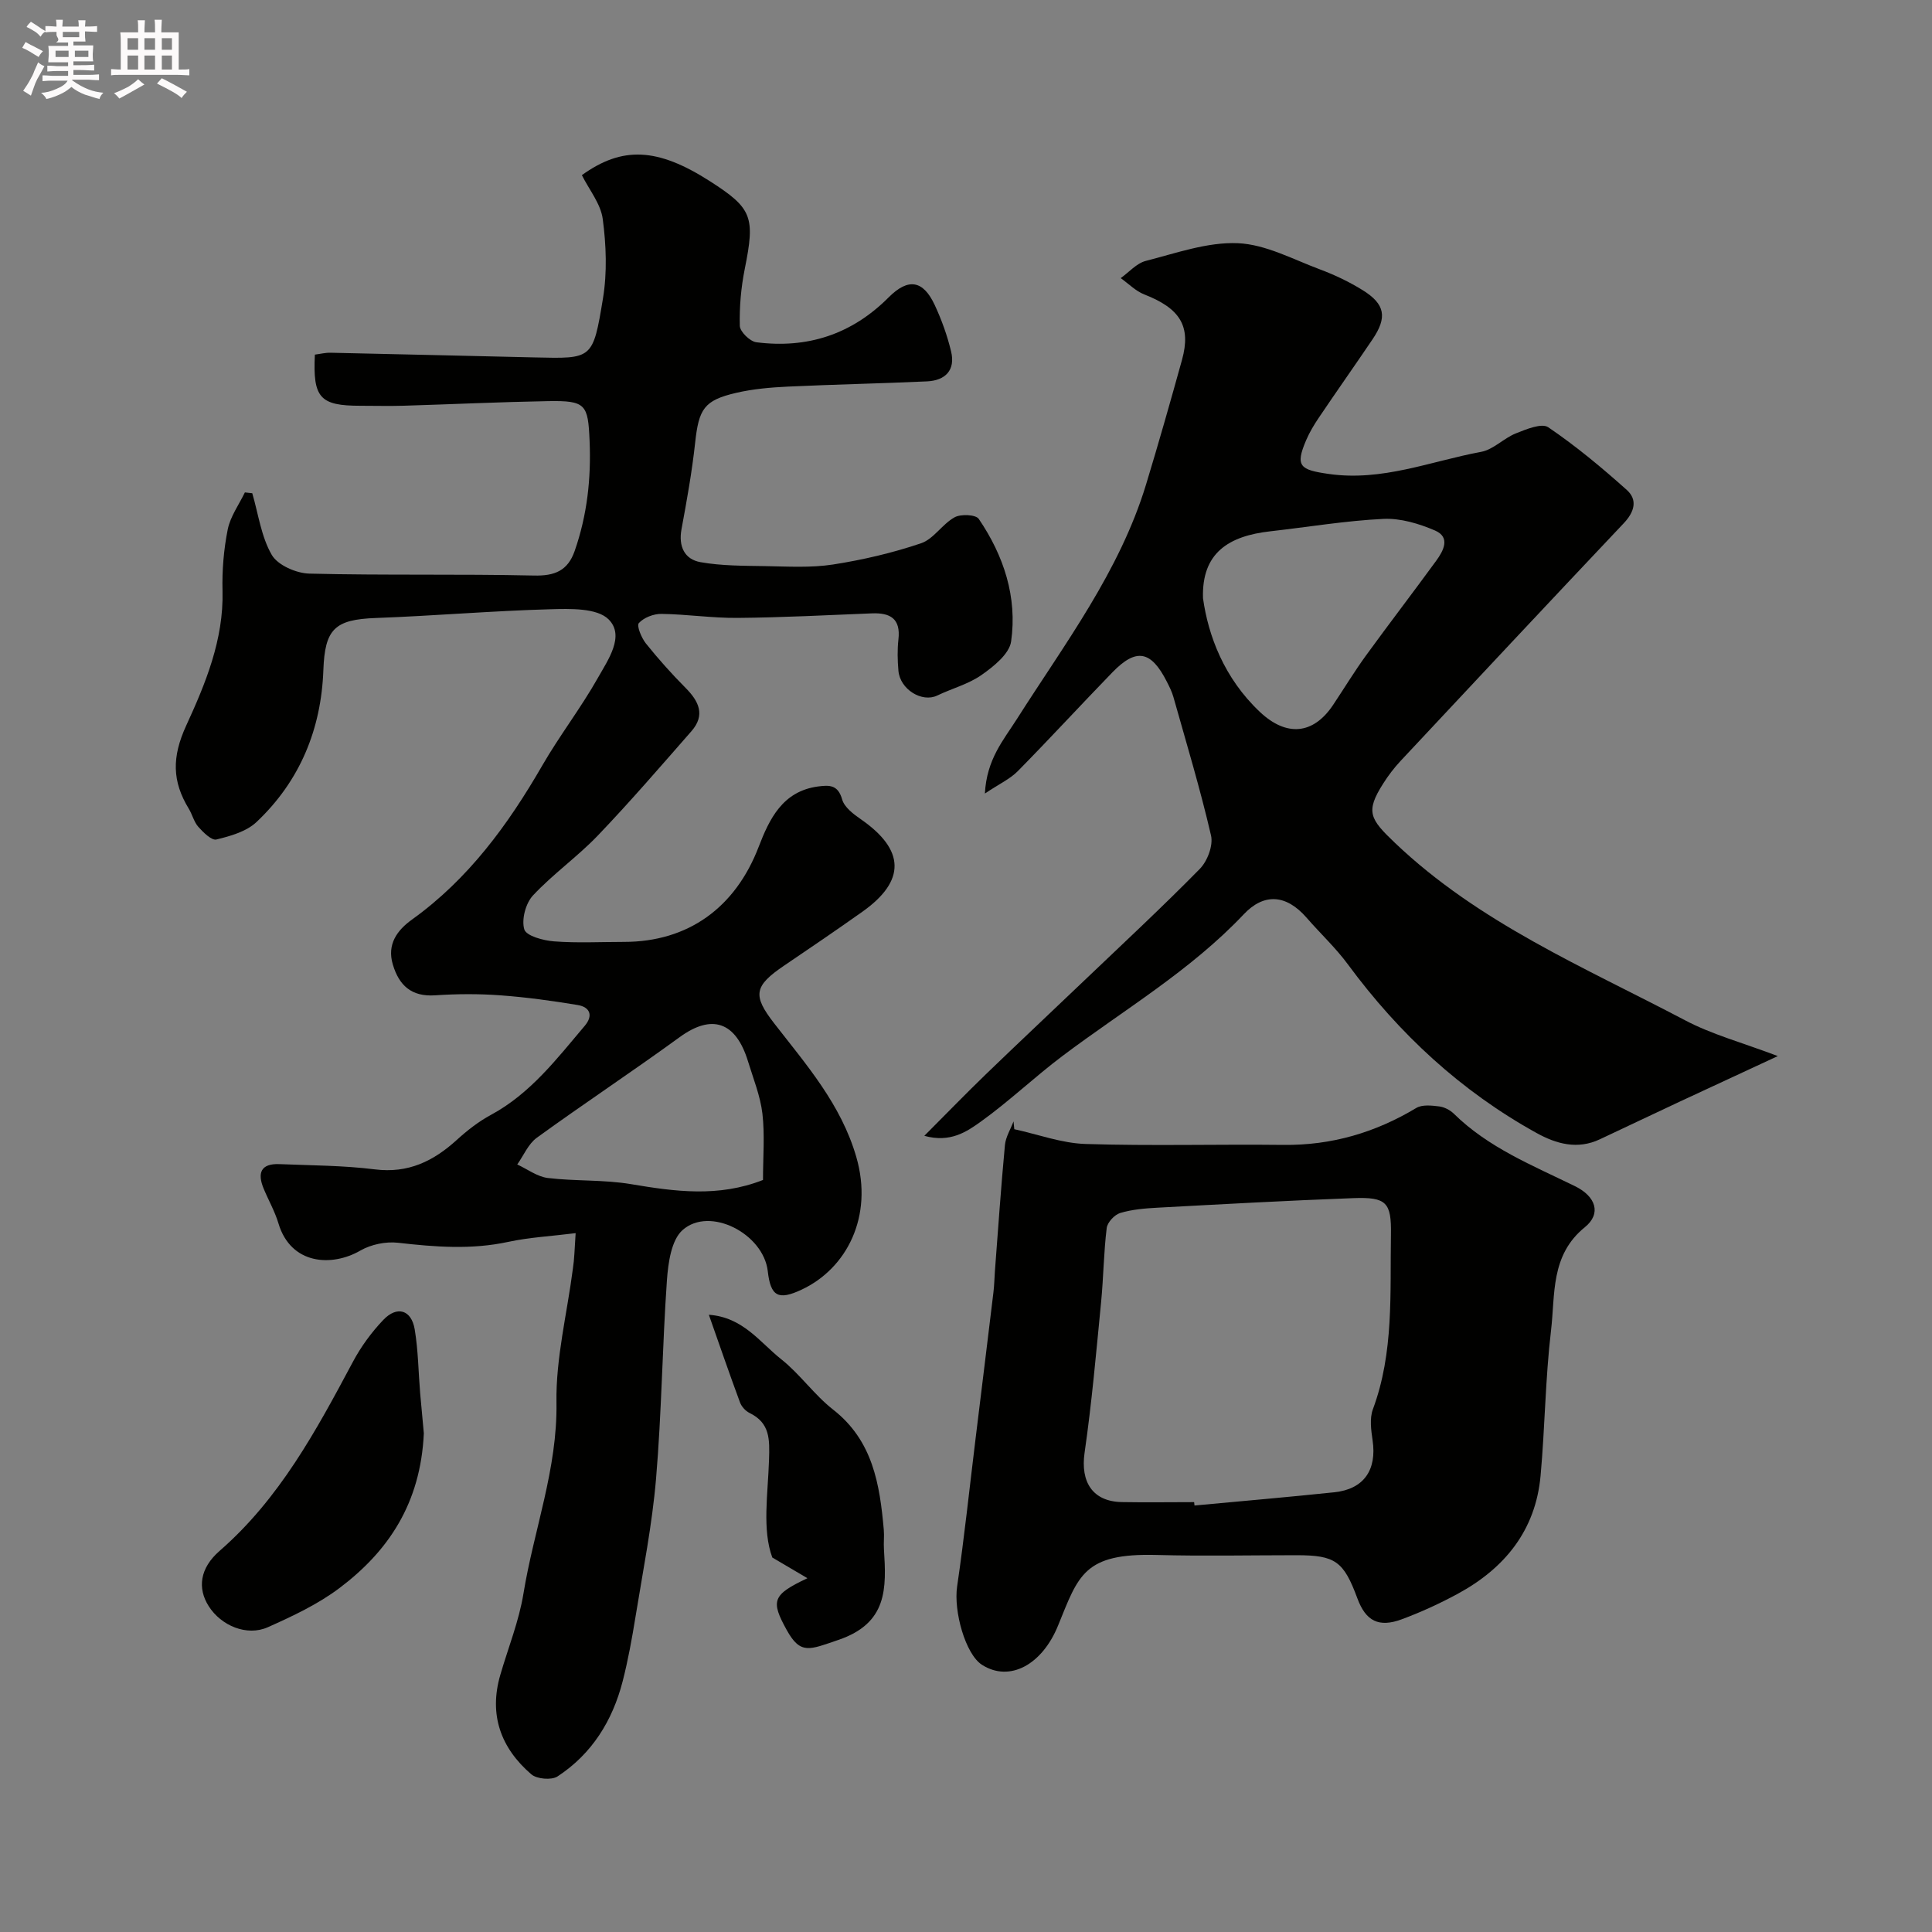
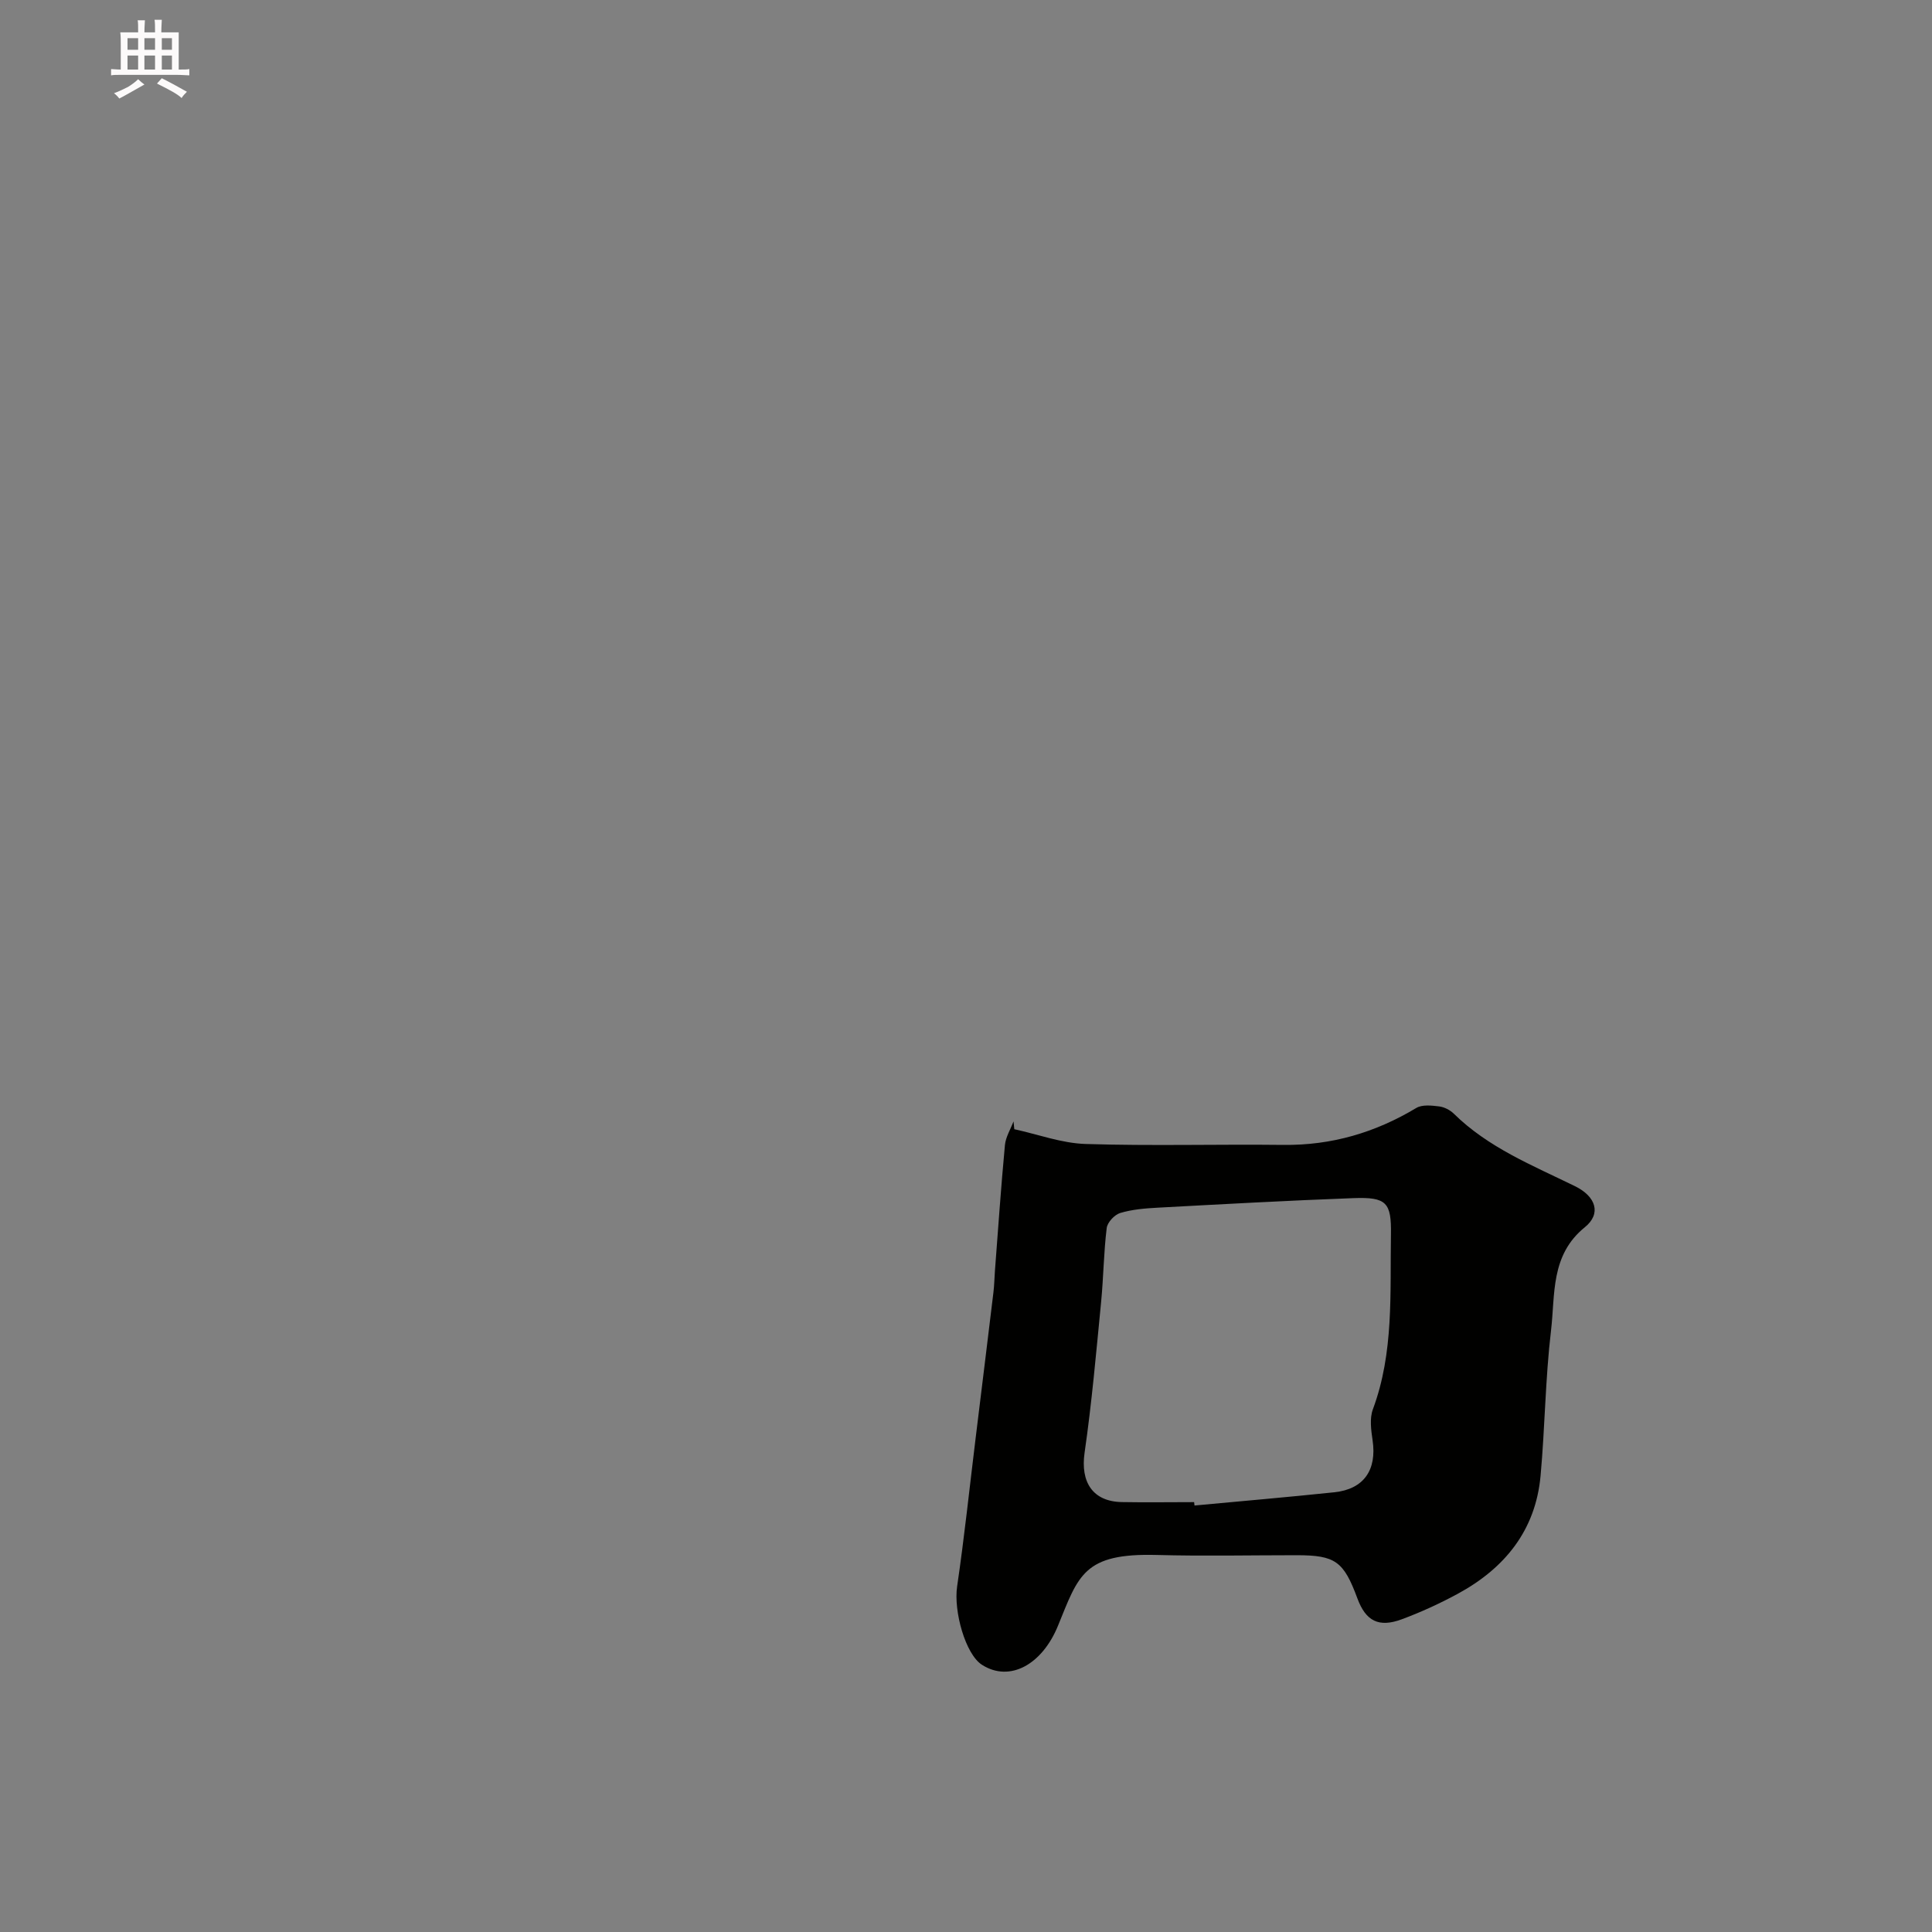
<svg xmlns="http://www.w3.org/2000/svg" enable-background="new 0 0 400 400" viewBox="0 0 400 400">
  <rect x="0" y="0" width="400" height="400" fill="#808080" stroke="none" />
-   <path d="m6.8 9.5c.6.3 1.3.7 2.1 1.1-.4.4-.7.8-.9 1.2-.7-.4-1.3-.8-1.8-1.1s-1.1-.6-1.6-.8c.2-.4.5-.8.7-1.2.4.2.8.5 1.5.8zm.9 6.9c-.3.6-.5 1.1-.7 1.7s-.4 1.1-.6 1.7c-.6-.4-1.1-.7-1.6-1 .7-1 1.2-1.8 1.5-2.4.3-.5.6-1.1.8-1.7.3-.6.5-1.2.8-1.8.3.3.8.6 1.3.8-.7 1.3-1.2 2.2-1.5 2.7zm.1-11c.4.3 1 .7 1.7 1.1-.5.2-.8.6-1.1 1.1-.5-.6-1-1-1.4-1.2s-.9-.6-1.5-.8c.2-.4.5-.7.9-1.1.5.3.9.6 1.4.9zm10.5 13.1c1 .4 2 .6 3.1.7-.4.4-.7.8-.8 1.3-.9-.2-1.9-.6-3-.9-1-.4-2-.9-2.8-1.6-.5.4-1.1.9-1.9 1.3s-1.9.9-3.3 1.2c-.1-.3-.5-.8-1.1-1.3 1 0 2.1-.3 3.2-.8 1.2-.5 1.9-1 2.3-1.7h-3.2c-.4 0-1 0-2 .1v-1.2c1 0 1.7.1 2 .1h3.3v-1h-2.3c-.2 0-.9 0-2 .1v-1.2c1.2 0 1.9.1 2 .1h2.3v-.8h-4.1c0-.7.1-1.2.1-1.6 0-.5 0-1.1-.1-1.8h4.1v-.7h-2.5c1-.6.1-1.1.1-1.6v-.6h-.5c-.4 0-1 0-1.8.1v-1.3c1.2 0 1.9.1 2.1.1h.2c0-.3 0-.8-.1-1.4h1.4c0 .6-.1 1-.1 1.4h3.4c0-.4 0-.8-.1-1.3h1.5c0 .4-.1.9-.1 1.3.7 0 1.5 0 2.5-.1v1.2c-1 0-1.8-.1-2.5-.1v.6c0 .3 0 .8.1 1.5h-2.5v.8h4.1c0 .7-.1 1.3-.1 1.8s0 1 .1 1.5h-4.1v.8h1.4c.8 0 1.8 0 2.9-.1v1.2c-1 0-1.9-.1-2.8-.1h-1.5v1h3.2c.3 0 1 0 2.1-.1v1.2c-1.1 0-1.8-.1-2.1-.1h-3.4l-.1.1c1.4 1 2.4 1.5 3.4 1.9zm-4.1-6.7v-1.3h-2.7v1.3zm2.2-4.1v-1.1h-3.4v1.1zm1.9 4.1v-1.3h-2.8v1.3z" fill="#fcfafa" />
  <path d="m37 6.7v2.3 5.4c1 0 1.8 0 2.2-.1v1.3c-.6 0-1.5-.1-2.5-.1h-11.9c-.7 0-1.3 0-1.8.1v-1.3c.5 0 1.1.1 2 .1v-5.2c0-1 0-1.8-.1-2.5h3.7c0-1.3 0-2.1-.1-2.5h1.5c0 .4-.1 1.3-.1 2.5h2.2c0-1.2 0-2.1-.1-2.6h1.5c0 .4-.1 1.3-.1 2.6zm-12.3 13.7c-.3-.4-.7-.8-1.1-1.1 1.1-.4 2.1-.9 2.9-1.3.8-.5 1.5-1 2.1-1.6.4.4.9.8 1.3 1.1-2.5 1.4-4.2 2.4-5.2 2.9zm3.9-10.1v-2.4h-2.2v2.4zm0 4.1v-2.9h-2.2v2.9zm3.5-4.1v-2.4h-2.2v2.4zm0 4.1v-2.9h-2.2v2.9zm.4 2.9 1-1.1c.6.3 1.4.7 2.5 1.3s2 1.1 2.7 1.5c-.4.4-.8.8-1.1 1.3-.8-.8-2.5-1.7-5.1-3zm3.1-7v-2.4h-2.1v2.4zm0 4.1v-2.9h-2.1v2.9z" fill="#fcfafa" />
  <g fill="#010100">
-     <path d="m119.18 255.31c-5.12.64-9.62.87-13.97 1.81-7.64 1.65-15.16 1.05-22.8.18-2.53-.29-5.58.34-7.79 1.61-5.93 3.43-14.41 2.94-16.97-5.62-.74-2.48-2.06-4.78-3.06-7.19-1.35-3.24-.6-5.24 3.26-5.08 6.6.27 13.25.27 19.79 1.09 6.87.85 12.08-1.69 16.92-6.09 2.16-1.97 4.53-3.82 7.09-5.2 8.16-4.41 13.62-11.59 19.42-18.44 1.78-2.1 1.1-3.87-1.45-4.3-5.32-.88-10.68-1.62-16.05-2.01-4.48-.33-9.01-.3-13.49 0-4.9.33-7.46-2.05-8.75-6.38-1.26-4.2.92-7.12 3.99-9.32 11.66-8.38 19.86-19.6 26.94-31.86 3.58-6.21 8.01-11.93 11.53-18.17 2.09-3.71 5.64-8.7 2.21-12.11-2.4-2.38-7.98-2.21-12.11-2.09-12.04.33-24.06 1.37-36.1 1.81-8.53.31-10.53 2.32-10.84 10.77-.44 12.26-4.87 23.01-13.85 31.48-2.09 1.97-5.39 2.9-8.3 3.61-.99.24-2.71-1.47-3.73-2.61-.92-1.03-1.25-2.57-2-3.79-3.43-5.64-3.51-10.66-.53-17.16 3.98-8.67 7.79-17.81 7.53-27.9-.11-4.25.25-8.59 1.08-12.74.54-2.68 2.32-5.12 3.55-7.66.51.06 1.02.11 1.53.17 1.26 4.31 1.85 9 4.04 12.77 1.24 2.13 5.07 3.8 7.77 3.87 15.5.39 31.02.05 46.52.4 4.28.1 6.99-.99 8.42-5.09 2.58-7.4 3.42-14.95 3.09-22.77-.32-7.58-.75-8.39-8.64-8.25-9.94.18-19.87.65-29.8.95-3 .09-6 .01-9 .01-8.39 0-9.88-1.62-9.44-10.59 1.04-.13 2.14-.41 3.23-.39 14.1.3 28.2.65 42.29.97 11.96.27 12.04.45 14.13-12.22.88-5.35.67-11.04-.05-16.45-.42-3.15-2.81-6.04-4.32-9.07 8.37-6.02 15.63-5.71 26.5 1.25 8.81 5.64 9.39 7.4 7.22 18.19-.77 3.85-1.12 7.85-1.02 11.76.03 1.21 2.1 3.23 3.42 3.4 10.57 1.35 19.75-1.62 27.4-9.3 4.08-4.09 7.15-3.52 9.53 1.58 1.43 3.07 2.6 6.32 3.39 9.61.94 3.88-1.18 6.03-4.98 6.21-9.58.44-19.18.63-28.77 1.08-3.59.17-7.23.48-10.72 1.29-6.7 1.55-7.76 3.35-8.52 10.35-.65 5.99-1.72 11.94-2.82 17.87-.66 3.57.61 6.25 3.93 6.84 4.4.78 8.97.74 13.47.82 4.65.08 9.38.37 13.94-.33 6.17-.96 12.34-2.4 18.25-4.4 2.61-.88 4.4-3.98 6.95-5.38 1.28-.71 4.39-.57 5 .33 5.18 7.62 8.01 16.19 6.7 25.38-.37 2.58-3.6 5.16-6.1 6.92-2.72 1.92-6.14 2.8-9.19 4.27-3.15 1.52-7.71-1.26-8.04-5.13-.19-2.15-.24-4.35 0-6.49.49-4.28-1.67-5.54-5.48-5.39-9.26.37-18.53.86-27.8.94-5.26.05-10.53-.76-15.8-.83-1.6-.02-3.63.76-4.66 1.9-.5.55.53 3.05 1.44 4.2 2.57 3.21 5.33 6.3 8.23 9.22 2.77 2.78 4.13 5.64 1.21 8.97-6.37 7.27-12.68 14.6-19.36 21.58-4.21 4.4-9.29 7.97-13.44 12.42-1.52 1.62-2.41 5-1.8 7.03.41 1.36 3.94 2.31 6.15 2.48 4.8.37 9.66.11 14.49.11 13.3 0 23.05-7.1 27.88-19.67 2.22-5.77 4.95-11.53 12.3-12.51 2.36-.31 4.13-.36 4.99 2.69.45 1.61 2.33 3.03 3.86 4.09 9.18 6.35 9.35 12.76.32 19.16-5.33 3.77-10.72 7.45-16.12 11.1-6.34 4.28-6.63 6.2-2.16 11.97 6.68 8.61 13.88 16.79 17.04 27.74 3.54 12.28-1.98 23.04-11.32 27.42-4.85 2.28-6.43 1.41-7.02-3.81-.89-7.77-12.01-13.52-17.64-8.52-2.34 2.08-2.98 6.79-3.24 10.38-.96 13.68-1.09 27.42-2.25 41.08-.81 9.58-2.71 19.07-4.25 28.58-.73 4.5-1.54 9-2.67 13.4-2.1 8.15-6.36 15.02-13.48 19.68-1.24.81-4.27.55-5.42-.43-6.31-5.43-8.84-12.3-6.43-20.58 1.63-5.62 3.87-11.14 4.8-16.87 2.15-13.18 7.05-25.77 6.83-39.52-.15-9.22 2.21-18.48 3.4-27.73.31-1.96.34-3.94.57-7.35zm38.79-11.01c0-4.76.39-9.3-.12-13.73-.43-3.66-1.88-7.22-2.97-10.79-2.53-8.3-7.51-9.89-14.15-5.06-9.75 7.1-19.82 13.75-29.58 20.83-1.77 1.28-2.73 3.67-4.06 5.54 2.1.97 4.14 2.53 6.33 2.8 5.72.69 11.59.32 17.26 1.28 9.09 1.53 18.05 2.76 27.29-.87z" />
-     <path d="m368.08 218.65c-7.53 3.49-13.86 6.42-20.18 9.37-5.56 2.6-11.11 5.25-16.67 7.86-4.62 2.17-8.97.98-13.11-1.31-15.66-8.66-28.44-20.52-39.04-34.89-2.53-3.44-5.71-6.39-8.52-9.63-4.35-5.02-8.96-5.09-13.04-.77-11.09 11.73-24.86 19.8-37.55 29.35-5.76 4.33-11.01 9.36-16.86 13.56-2.93 2.1-6.34 4.47-11.74 2.97 4.71-4.72 8.67-8.81 12.76-12.76 6.73-6.5 13.55-12.89 20.31-19.35 8.04-7.67 16.19-15.24 23.97-23.16 1.57-1.6 2.8-4.85 2.32-6.91-2.23-9.64-5.1-19.14-7.79-28.68-.31-1.09-.83-2.13-1.35-3.15-3.28-6.46-6.33-7.04-11.27-1.96-6.58 6.78-12.97 13.74-19.6 20.47-1.59 1.62-3.81 2.62-6.81 4.63.38-7.13 3.85-11.05 6.6-15.38 9.94-15.65 21.28-30.55 26.78-48.64 2.6-8.55 5.04-17.15 7.43-25.76 1.93-6.97-.38-10.65-7.81-13.55-1.79-.7-3.26-2.23-4.88-3.38 1.72-1.22 3.28-3.07 5.19-3.56 6.29-1.61 12.75-3.93 19.05-3.67 5.77.24 11.46 3.36 17.1 5.46 3.02 1.13 5.99 2.55 8.73 4.25 4.7 2.91 5.16 5.63 2.05 10.22-3.66 5.41-7.42 10.74-11.07 16.15-1 1.48-1.94 3.04-2.64 4.67-2.35 5.46-1.27 6.17 4.62 7.02 11.09 1.61 21.14-2.63 31.59-4.57 2.55-.47 4.69-2.83 7.21-3.83 2.13-.85 5.34-2.18 6.69-1.26 5.73 3.89 11.09 8.35 16.26 12.98 2.3 2.06 1.57 4.57-.63 6.89-15.47 16.36-30.86 32.8-46.24 49.25-1.33 1.43-2.54 3.02-3.58 4.67-3.7 5.82-2.73 7.32 2.42 12.23 17.41 16.6 39.25 25.79 60.04 36.73 5.56 2.95 11.79 4.61 19.26 7.44zm-119.01-94.79c1.08 7.75 4.37 16.55 11.77 23.53 5.48 5.17 11.04 4.74 15.17-1.45 2.26-3.39 4.38-6.88 6.77-10.18 4.8-6.61 9.78-13.09 14.59-19.69 1.49-2.05 2.98-4.83-.26-6.23-3.32-1.43-7.16-2.58-10.7-2.41-7.82.38-15.6 1.69-23.4 2.57-8.56.96-14.25 4.41-13.94 13.86z" />
    <path d="m210 233.79c4.92 1.07 9.83 2.91 14.78 3.06 13.64.43 27.3.03 40.96.19 9.96.11 19-2.55 27.49-7.65 1.22-.73 3.17-.51 4.73-.32 1.07.13 2.26.75 3.04 1.51 7.15 7.04 16.29 10.7 25.07 15 4.36 2.13 5.52 5.7 2.06 8.5-7.17 5.8-6.12 13.94-7.01 21.41-1.18 9.96-1.25 20.04-2.16 30.04-1.03 11.33-7.43 19.18-17.17 24.46-3.71 2.01-7.59 3.79-11.55 5.26-4.8 1.79-7.48.36-9.21-4.33-2.85-7.7-4.57-8.92-12.56-8.93-9.66 0-19.32.21-28.97-.05-15.16-.41-16.19 4.2-20.45 14.64-3.28 8.05-9.98 11.77-15.73 8.11-3.45-2.2-5.91-11.11-5.16-16.22 1.5-10.2 2.57-20.45 3.83-30.69 1.23-10.07 2.48-20.14 3.69-30.22.18-1.47.2-2.96.31-4.45.66-8.68 1.26-17.37 2.07-26.04.16-1.67 1.17-3.27 1.78-4.9.06.56.11 1.09.16 1.62zm37.23 77.21c.03.23.05.46.08.7 9.65-.9 19.3-1.73 28.94-2.74 6.12-.64 8.84-4.62 7.93-10.76-.31-2.11-.64-4.53.06-6.42 4.38-11.77 3.53-24.02 3.74-36.18.11-6.66-.92-7.79-7.78-7.54-13.53.5-27.05 1.25-40.56 1.98-2.6.14-5.26.36-7.72 1.1-1.17.35-2.65 1.94-2.79 3.12-.62 5.05-.66 10.17-1.15 15.24-1.02 10.44-1.93 20.91-3.43 31.28-.87 6.05 1.66 10.09 7.7 10.21 4.99.09 9.98.01 14.98.01z" />
-     <path d="m87.75 296.75c-.67 14.54-7.37 24.42-17.44 32.02-4.47 3.37-9.71 5.83-14.86 8.13-4.34 1.93-9.67-.31-12.24-4.36-2.36-3.71-1.85-7.87 2.25-11.44 12.43-10.82 20.02-24.94 27.6-39.14 1.67-3.14 3.85-6.12 6.3-8.69 2.85-2.99 5.82-2.09 6.5 1.96.73 4.35.76 8.82 1.13 13.23.29 3.26.6 6.52.76 8.29z" />
-     <path d="m167.17 326.75c-2.08-1.22-4.15-2.45-7.27-4.28-2.13-5.75-.91-13.09-.68-20.26.13-4.21.23-7.6-4.05-9.68-.82-.4-1.64-1.31-1.96-2.17-2.17-5.87-4.21-11.79-6.45-18.15 7.08.49 10.57 5.72 14.99 9.21 3.88 3.08 6.82 7.36 10.72 10.41 8.25 6.44 9.68 15.49 10.51 24.9.12 1.32-.06 2.66.03 3.99.51 8.09.81 15.34-9.47 18.82-5.91 2-7.79 3.11-10.64-2.03-3.4-6.13-2.97-7.33 4.27-10.76z" />
  </g>
</svg>